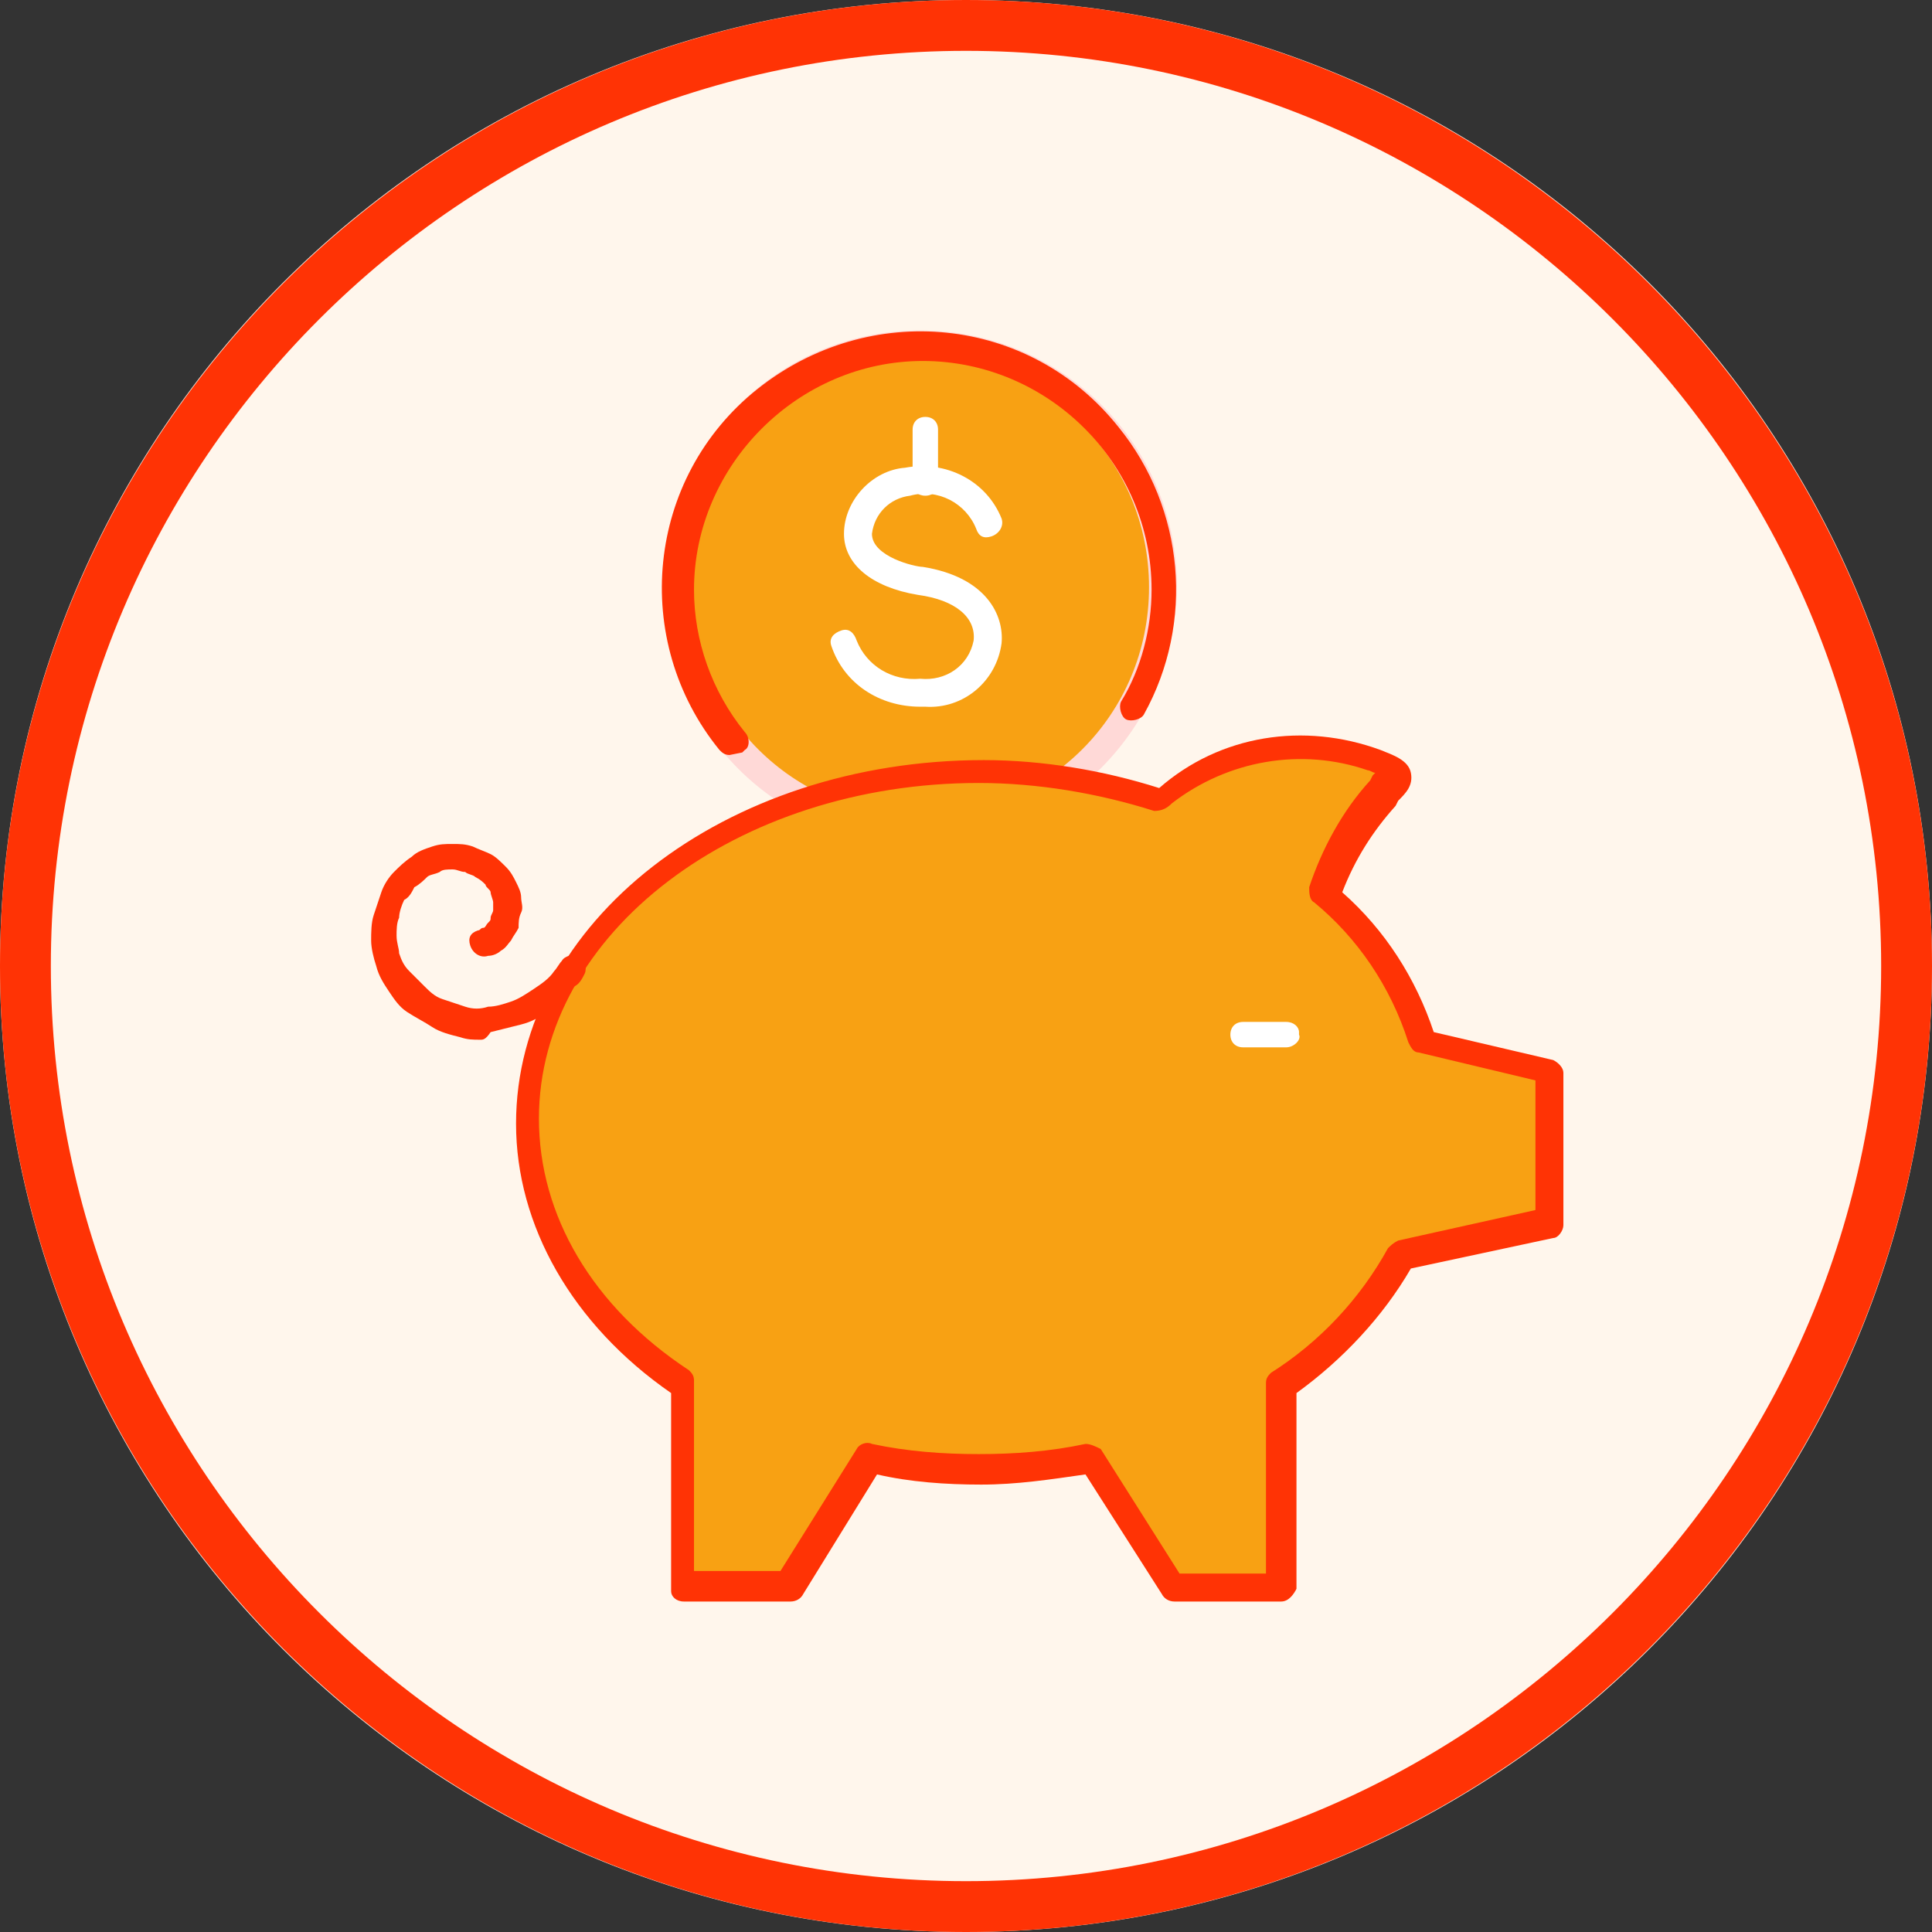
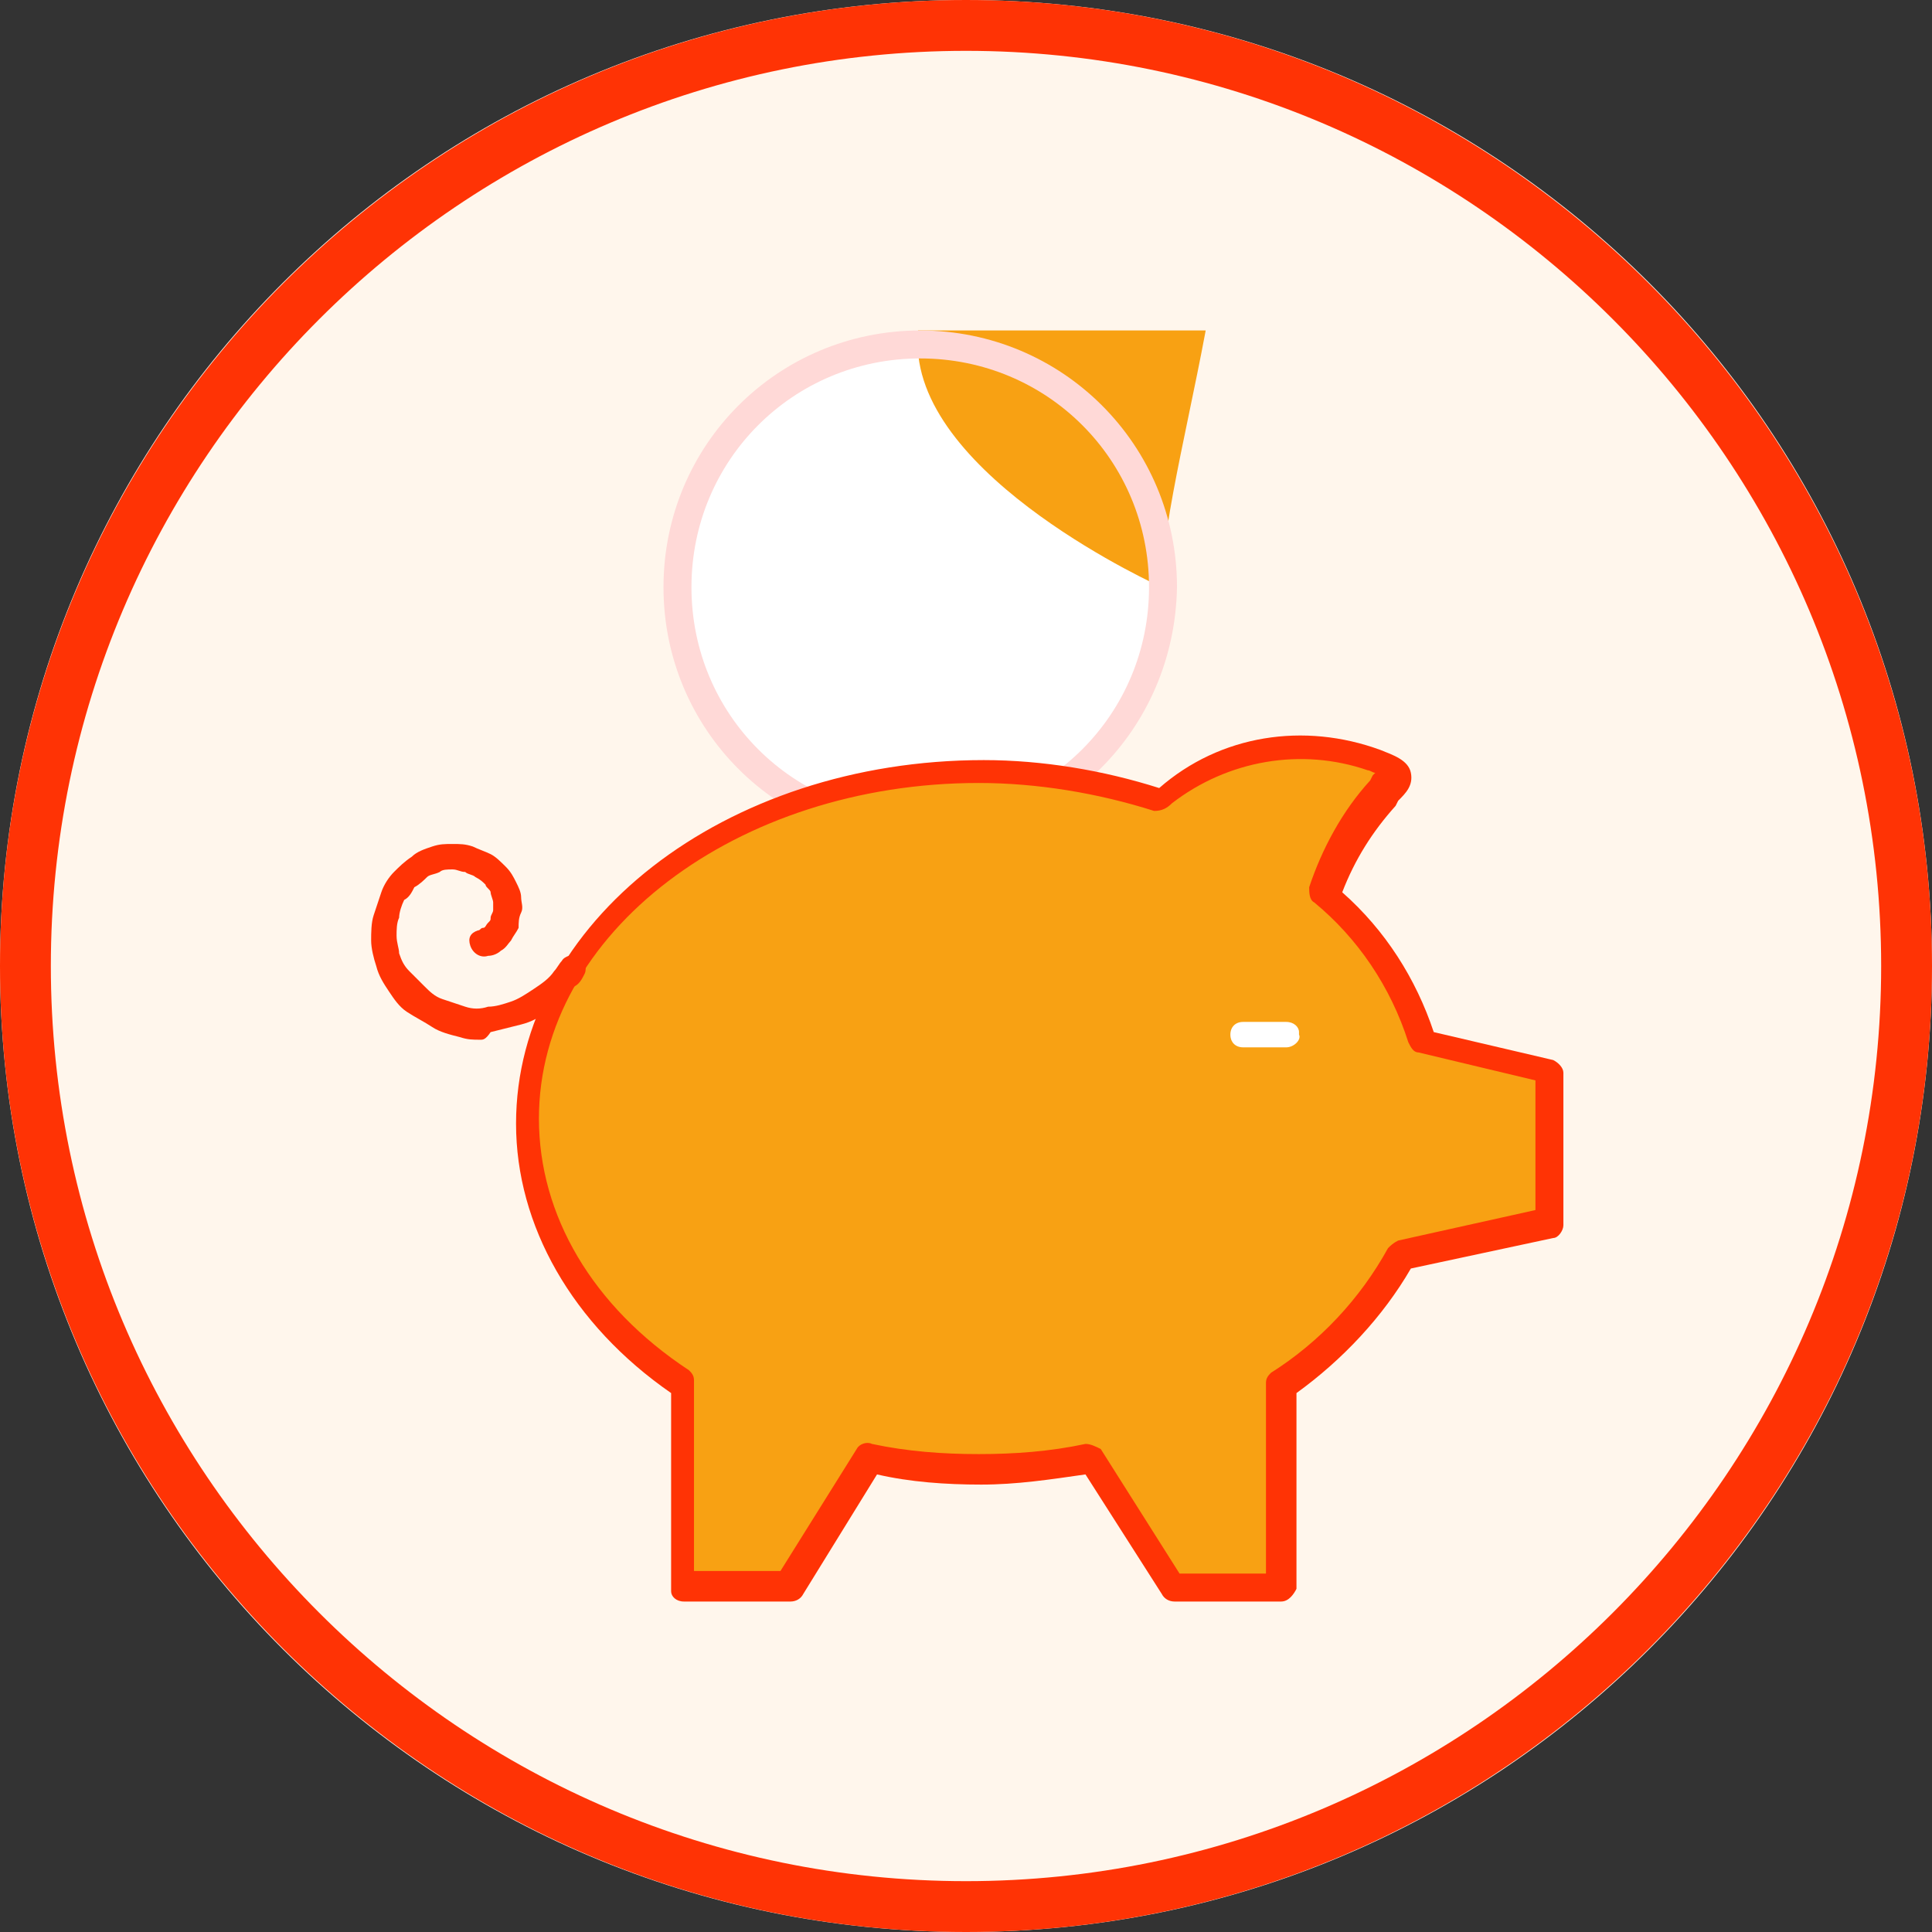
<svg xmlns="http://www.w3.org/2000/svg" xmlns:xlink="http://www.w3.org/1999/xlink" version="1.1" id="Layer_1" x="0px" y="0px" viewBox="0 0 76 76" style="enable-background:new 0 0 76 76;" xml:space="preserve">
  <rect x="0" y="0" width="76" height="76" fill="#333333" stroke="none" />
  <style type="text/css">
	.st0{fill:#FFF6EC;}
	.st1{fill:none;stroke:#FF3305;stroke-width:2;}
	.st2{clip-path:url(#SVGID_00000022537647593739026030000001335380538945740733_);fill:#FFFFFF;}
	.st3{clip-path:url(#SVGID_00000049204159527736671070000013994403929780395172_);fill:#F8A113;}
	.st4{clip-path:url(#SVGID_00000043431816998608004380000004388722283867920768_);fill:#FFD9D7;}
	.st5{clip-path:url(#SVGID_00000096039093367404611470000011832479933668651933_);fill:#FFFFFF;}
	.st6{clip-path:url(#SVGID_00000014599106025499498560000010966592631118525873_);fill:#FFFFFF;}
	.st7{clip-path:url(#SVGID_00000078757326389842635590000017095502815189099146_);fill:#F8A113;}
	.st8{clip-path:url(#SVGID_00000057137923677787056700000004734612174888592293_);fill:#FF3305;}
	.st9{clip-path:url(#SVGID_00000026164511693495049720000013056259799248704911_);fill:#FF3305;}
	.st10{clip-path:url(#SVGID_00000060709419858763043090000014966013828114383285_);fill:#FFFFFF;}
	.st11{clip-path:url(#SVGID_00000107561764516416853770000013079154655764114838_);fill:#FF3305;}
</style>
  <path class="st0" d="M0,38C0,17,17,0,38,0s38,17,38,38S59,76,38,76S0,59,0,38z" />
  <path class="st1" d="M1,38C1,17.6,17.6,1,38,1s37,16.6,37,37S58.4,75,38,75S1,58.4,1,38z" />
  <g>
    <defs>
      <rect id="SVGID_1_" x="14.5" y="13" width="47" height="50" />
    </defs>
    <clipPath id="SVGID_00000116235412206764893330000004372919162896785084_">
      <use xlink:href="#SVGID_1_" style="overflow:visible;" />
    </clipPath>
    <path style="clip-path:url(#SVGID_00000116235412206764893330000004372919162896785084_);fill:#FFFFFF;" d="M45.7,23.1   c0,5.3-4.3,9.6-9.6,9.6s-9.6-4.3-9.6-9.6s4.3-9.6,9.6-9.6S45.7,17.8,45.7,23.1z" />
  </g>
  <g>
    <defs>
      <rect id="SVGID_00000091703636907454341600000000553501098145174946_" x="14.5" y="13" width="47" height="50" />
    </defs>
    <clipPath id="SVGID_00000007412168181714990930000014947938032238893502_">
      <use xlink:href="#SVGID_00000091703636907454341600000000553501098145174946_" style="overflow:visible;" />
    </clipPath>
-     <path style="clip-path:url(#SVGID_00000007412168181714990930000014947938032238893502_);fill:#F8A113;" d="M45.7,23.1   c0,5.3-4.3,9.6-9.6,9.6s-9.6-4.3-9.6-9.6s4.3-9.6,9.6-9.6S45.7,17.8,45.7,23.1z" />
+     <path style="clip-path:url(#SVGID_00000007412168181714990930000014947938032238893502_);fill:#F8A113;" d="M45.7,23.1   s-9.6-4.3-9.6-9.6s4.3-9.6,9.6-9.6S45.7,17.8,45.7,23.1z" />
  </g>
  <g>
    <defs>
      <rect id="SVGID_00000160155467068532922030000001692382513788426639_" x="14.5" y="13" width="47" height="50" />
    </defs>
    <clipPath id="SVGID_00000123411953448913062210000003348575284750162098_">
      <use xlink:href="#SVGID_00000160155467068532922030000001692382513788426639_" style="overflow:visible;" />
    </clipPath>
    <path style="clip-path:url(#SVGID_00000123411953448913062210000003348575284750162098_);fill:#FFD9D7;" d="M36.2,33.2   c-5.6,0-10.1-4.5-10.1-10.1S30.6,13,36.2,13s10.1,4.5,10.1,10.1l0,0C46.2,28.7,41.8,33.1,36.2,33.2z M36.2,14.1c-5,0-9,4-9,9   s4,9,9,9s9-4,9-9l0,0C45.2,18.1,41.2,14.1,36.2,14.1z" />
  </g>
  <g>
    <defs>
      <rect id="SVGID_00000111156800808633402720000007714780421364252811_" x="14.5" y="13" width="47" height="50" />
    </defs>
    <clipPath id="SVGID_00000031206464694976642330000017104109817738351500_">
      <use xlink:href="#SVGID_00000111156800808633402720000007714780421364252811_" style="overflow:visible;" />
    </clipPath>
    <path style="clip-path:url(#SVGID_00000031206464694976642330000017104109817738351500_);fill:#FFFFFF;" d="M36.4,27.8h-0.2   c-1.6,0-3-0.9-3.5-2.4c-0.1-0.3,0.1-0.5,0.4-0.6c0.3-0.1,0.5,0.1,0.6,0.4l0,0c0.4,1,1.4,1.6,2.5,1.5c1,0.1,1.9-0.5,2.1-1.5   c0.1-0.9-0.7-1.6-2.2-1.8c-1.8-0.3-2.9-1.2-2.9-2.4c0-1.3,1.1-2.5,2.4-2.6c1.6-0.3,3.2,0.5,3.8,2c0.1,0.3-0.1,0.6-0.4,0.7   c-0.3,0.1-0.5,0-0.6-0.3c-0.4-1-1.5-1.6-2.6-1.3c-0.8,0.1-1.4,0.7-1.5,1.5c0,0.9,1.7,1.3,2,1.3c2.5,0.4,3.2,1.9,3.1,3   C39.2,26.8,37.9,27.9,36.4,27.8z" />
  </g>
  <g>
    <defs>
      <rect id="SVGID_00000040553637147421462450000005238561964017979308_" x="14.5" y="13" width="47" height="50" />
    </defs>
    <clipPath id="SVGID_00000173160944580095905310000015842153721476272769_">
      <use xlink:href="#SVGID_00000040553637147421462450000005238561964017979308_" style="overflow:visible;" />
    </clipPath>
    <path style="clip-path:url(#SVGID_00000173160944580095905310000015842153721476272769_);fill:#FFFFFF;" d="M36.4,19.5   c-0.3,0-0.5-0.2-0.5-0.4c0,0,0,0,0-0.1v-2.1c0-0.3,0.2-0.5,0.5-0.5s0.5,0.2,0.5,0.5V19C36.9,19.3,36.7,19.5,36.4,19.5L36.4,19.5z" />
  </g>
  <g>
    <defs>
      <rect id="SVGID_00000001622912569773273070000002669132083185820590_" x="14.5" y="13" width="47" height="50" />
    </defs>
    <clipPath id="SVGID_00000182493556473912510860000004504215506303586728_">
      <use xlink:href="#SVGID_00000001622912569773273070000002669132083185820590_" style="overflow:visible;" />
    </clipPath>
    <path style="clip-path:url(#SVGID_00000182493556473912510860000004504215506303586728_);fill:#F8A113;" d="M61,42.1l-5-1.2   c-0.7-2.2-2-4.2-3.8-5.8c0.5-1.5,1.3-2.8,2.3-4c0.6-0.7,0.9-0.9-0.3-1.3c-2.9-1.1-6.1-0.5-8.4,1.6l0,0c-2.3-0.7-4.7-1.1-7.1-1.1   c-9.8,0-17.8,6.2-17.8,13.8c0,4.1,2.4,7.8,6.1,10.4v8h4.2l3.1-5c1.4,0.3,2.9,0.4,4.3,0.4c1.4,0,2.9-0.2,4.3-0.4l3.1,5h4.2v-8   c2-1.3,3.6-3,4.7-5.1l5.9-1.3C60.8,48.1,61,42.1,61,42.1z" />
  </g>
  <g>
    <defs>
      <rect id="SVGID_00000062152242490930379250000006802282926533316262_" x="14.5" y="13" width="47" height="50" />
    </defs>
    <clipPath id="SVGID_00000152964786475420673720000003832391483603424390_">
      <use xlink:href="#SVGID_00000062152242490930379250000006802282926533316262_" style="overflow:visible;" />
    </clipPath>
    <path style="clip-path:url(#SVGID_00000152964786475420673720000003832391483603424390_);fill:#FF3305;" d="M50.4,63h-4.2   c-0.2,0-0.4-0.1-0.5-0.3l-3-4.7c-1.4,0.2-2.7,0.4-4.1,0.4c-1.4,0-2.8-0.1-4.1-0.4l-2.9,4.7c-0.1,0.2-0.3,0.3-0.5,0.3h-4.2   c-0.3,0-0.5-0.2-0.5-0.4c0,0,0,0,0-0.1v-7.7c-3.9-2.7-6.1-6.6-6.1-10.6c0-7.9,8.2-14.3,18.4-14.3c2.3,0,4.7,0.4,6.9,1.1   c2.4-2.1,5.7-2.6,8.7-1.5c0.5,0.2,1.1,0.4,1.2,0.9s-0.2,0.8-0.5,1.1l-0.1,0.2c-0.9,1-1.6,2.1-2.1,3.4c1.7,1.5,2.9,3.4,3.6,5.5   l4.7,1.1c0.2,0.1,0.4,0.3,0.4,0.5v6c0,0.2-0.2,0.5-0.4,0.5l-5.6,1.2c-1.1,1.9-2.7,3.6-4.5,4.9v7.7C50.9,62.7,50.7,63,50.4,63z    M46.4,61.9h3.4v-7.5c0-0.2,0.1-0.3,0.2-0.4c1.9-1.2,3.5-2.9,4.6-4.9c0.1-0.1,0.2-0.2,0.4-0.3l5.4-1.2v-5.1l-4.6-1.1   c-0.2,0-0.3-0.2-0.4-0.4c-0.7-2.2-2-4.1-3.7-5.5c-0.2-0.1-0.2-0.4-0.2-0.6c0.5-1.5,1.3-3,2.4-4.2l0.1-0.2l0.1-0.1   c-0.1,0-0.2-0.1-0.3-0.1c-2.6-0.9-5.5-0.4-7.7,1.3c-0.2,0.2-0.4,0.3-0.7,0.3c-2.2-0.7-4.6-1.1-6.9-1.1c-9.5,0-17.3,5.9-17.3,13.2   c0,3.8,2.1,7.4,5.9,9.9c0.1,0.1,0.2,0.2,0.2,0.4v7.5h3.4l3-4.8c0.1-0.2,0.4-0.3,0.6-0.2c1.4,0.3,2.8,0.4,4.2,0.4s2.8-0.1,4.2-0.4   c0.2,0,0.4,0.1,0.6,0.2L46.4,61.9z" />
  </g>
  <g>
    <defs>
      <rect id="SVGID_00000014600578164379399600000001353967269524458398_" x="14.5" y="13" width="47" height="50" />
    </defs>
    <clipPath id="SVGID_00000023250381714868286590000008125225714102444962_">
      <use xlink:href="#SVGID_00000014600578164379399600000001353967269524458398_" style="overflow:visible;" />
    </clipPath>
    <path style="clip-path:url(#SVGID_00000023250381714868286590000008125225714102444962_);fill:#FF3305;" d="M18.9,40.9   c-0.3,0-0.5,0-0.8-0.1c-0.4-0.1-0.8-0.2-1.1-0.4c-0.3-0.2-0.7-0.4-1-0.6c-0.3-0.2-0.5-0.5-0.7-0.8s-0.4-0.6-0.5-1   c-0.1-0.3-0.2-0.7-0.2-1s0-0.7,0.1-1l0.3-0.9c0.1-0.3,0.3-0.6,0.5-0.8s0.4-0.4,0.7-0.6c0.2-0.2,0.5-0.3,0.8-0.4   c0.3-0.1,0.5-0.1,0.8-0.1s0.5,0,0.8,0.1c0.2,0.1,0.5,0.2,0.7,0.3s0.4,0.3,0.6,0.5s0.3,0.4,0.4,0.6c0.1,0.2,0.2,0.4,0.2,0.6   c0,0.2,0.1,0.4,0,0.6s-0.1,0.4-0.1,0.6c-0.1,0.2-0.2,0.3-0.3,0.5c-0.1,0.1-0.2,0.3-0.4,0.4c-0.1,0.1-0.3,0.2-0.5,0.2   c-0.3,0.1-0.6-0.1-0.7-0.4c-0.1-0.3,0-0.5,0.3-0.6c0.1,0,0.1-0.1,0.2-0.1s0.1-0.1,0.2-0.2c0.1-0.1,0.1-0.1,0.1-0.2   c0-0.1,0.1-0.2,0.1-0.3v-0.3c0-0.1-0.1-0.3-0.1-0.4s-0.2-0.2-0.2-0.3c-0.1-0.1-0.2-0.2-0.4-0.3c-0.1-0.1-0.3-0.1-0.4-0.2   c-0.2,0-0.3-0.1-0.5-0.1s-0.4,0-0.5,0.1c-0.2,0.1-0.4,0.1-0.5,0.2s-0.3,0.3-0.5,0.4c-0.1,0.2-0.2,0.4-0.4,0.5   c-0.1,0.2-0.2,0.5-0.2,0.7c-0.1,0.2-0.1,0.5-0.1,0.7c0,0.3,0.1,0.5,0.1,0.7c0.1,0.3,0.2,0.5,0.4,0.7s0.4,0.4,0.6,0.6   c0.2,0.2,0.4,0.4,0.7,0.5l0.9,0.3c0.3,0.1,0.6,0.1,0.9,0c0.3,0,0.6-0.1,0.9-0.2c0.3-0.1,0.6-0.3,0.9-0.5s0.6-0.4,0.8-0.7   c0.1-0.1,0.2-0.3,0.3-0.4c0.1-0.2,0.5-0.3,0.7-0.2s0.3,0.5,0.2,0.7l0,0c-0.1,0.2-0.2,0.4-0.4,0.5c-0.3,0.3-0.6,0.6-1,0.9   c-0.3,0.3-0.7,0.5-1.1,0.6l-1.2,0.3C19.1,40.9,19,40.9,18.9,40.9z" />
  </g>
  <g>
    <defs>
      <rect id="SVGID_00000088850621625312516560000003295676363696558008_" x="14.5" y="13" width="47" height="50" />
    </defs>
    <clipPath id="SVGID_00000035526495415221466680000000419606080073255041_">
      <use xlink:href="#SVGID_00000088850621625312516560000003295676363696558008_" style="overflow:visible;" />
    </clipPath>
    <path style="clip-path:url(#SVGID_00000035526495415221466680000000419606080073255041_);fill:#FFFFFF;" d="M50.6,41.2h-1.7   c-0.3,0-0.5-0.2-0.5-0.5s0.2-0.5,0.5-0.5h1.7c0.3,0,0.5,0.2,0.5,0.4c0,0,0,0,0,0.1C51.2,40.9,50.9,41.2,50.6,41.2z" />
  </g>
  <g>
    <defs>
      <rect id="SVGID_00000009565689332035900380000007165073064320348845_" x="14.5" y="13" width="47" height="50" />
    </defs>
    <clipPath id="SVGID_00000000932666606143618200000011210843117922283702_">
      <use xlink:href="#SVGID_00000009565689332035900380000007165073064320348845_" style="overflow:visible;" />
    </clipPath>
-     <path style="clip-path:url(#SVGID_00000000932666606143618200000011210843117922283702_);fill:#FF3305;" d="M28.7,29.7   c-0.2,0-0.3-0.1-0.4-0.2c-3.5-4.3-2.9-10.7,1.5-14.2s10.7-2.9,14.2,1.5c2.6,3.2,3,7.7,1,11.3c-0.1,0.2-0.5,0.3-0.7,0.2   s-0.3-0.5-0.2-0.7c0.8-1.3,1.2-2.9,1.2-4.4c0-5-4.1-9-9-9s-9,4.1-9,9c0,2,0.7,4,2,5.6c0.2,0.2,0.2,0.6,0,0.7c0,0,0,0-0.1,0.1   L28.7,29.7z" />
  </g>
</svg>